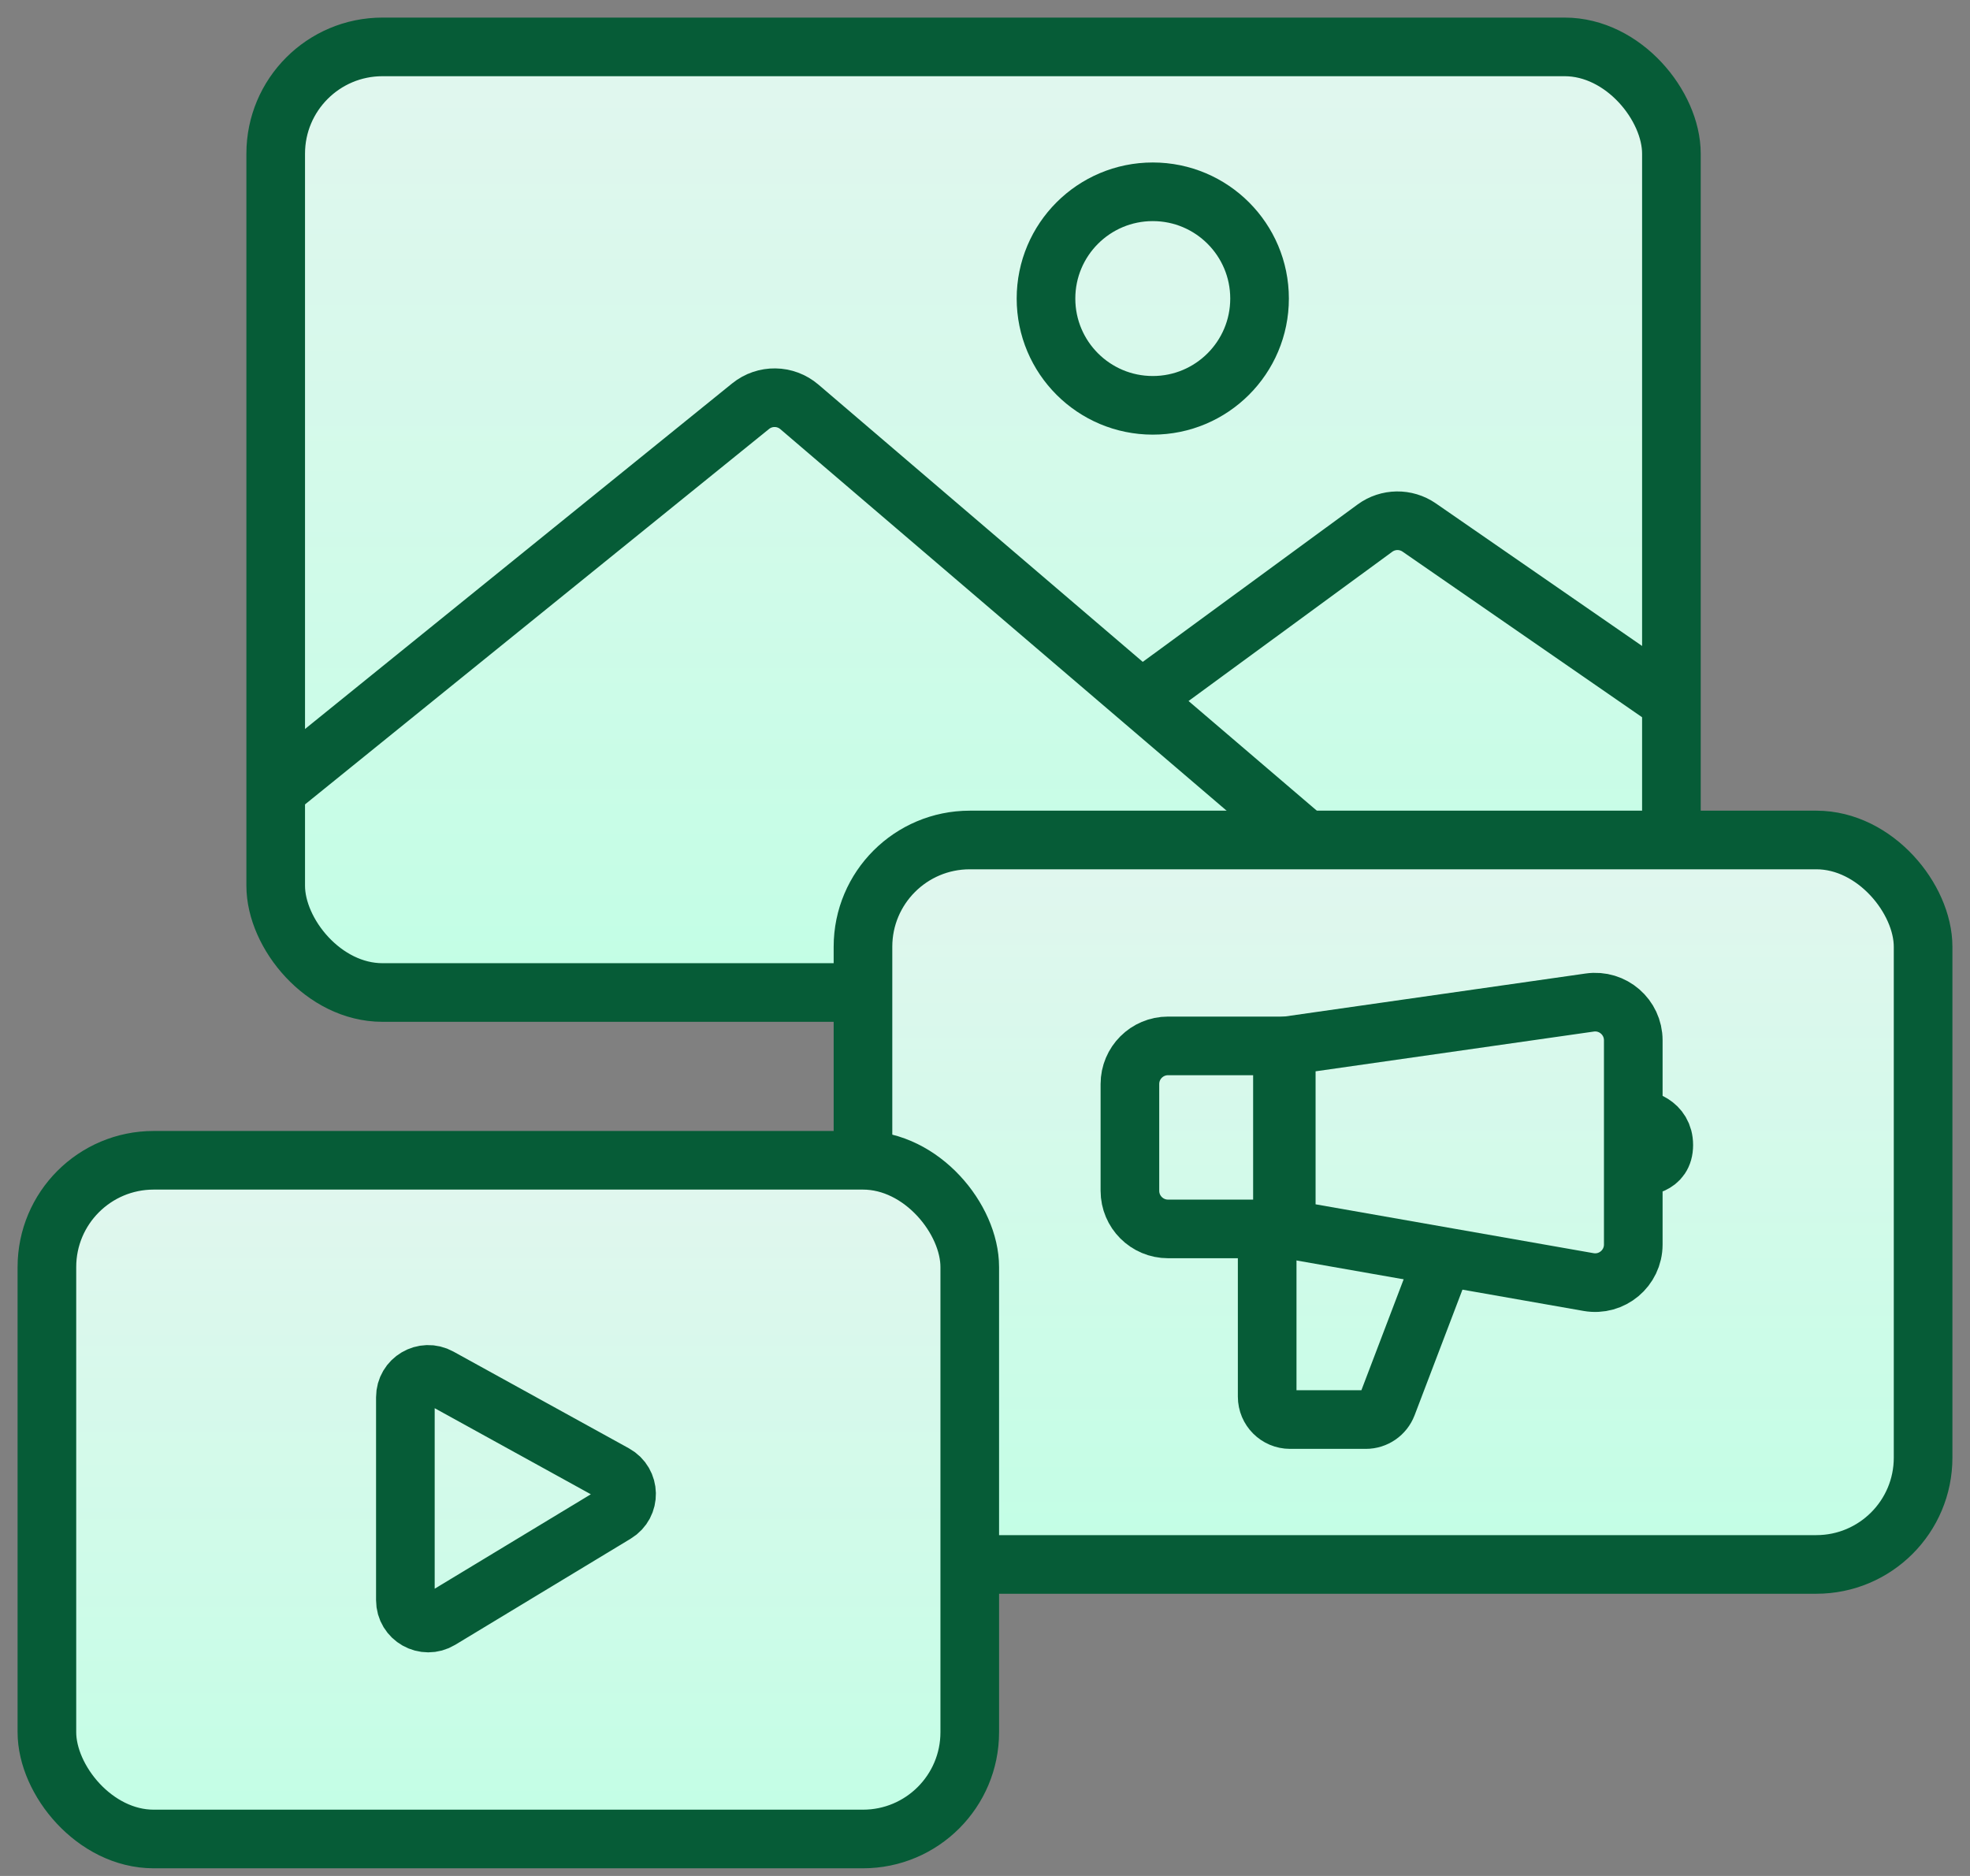
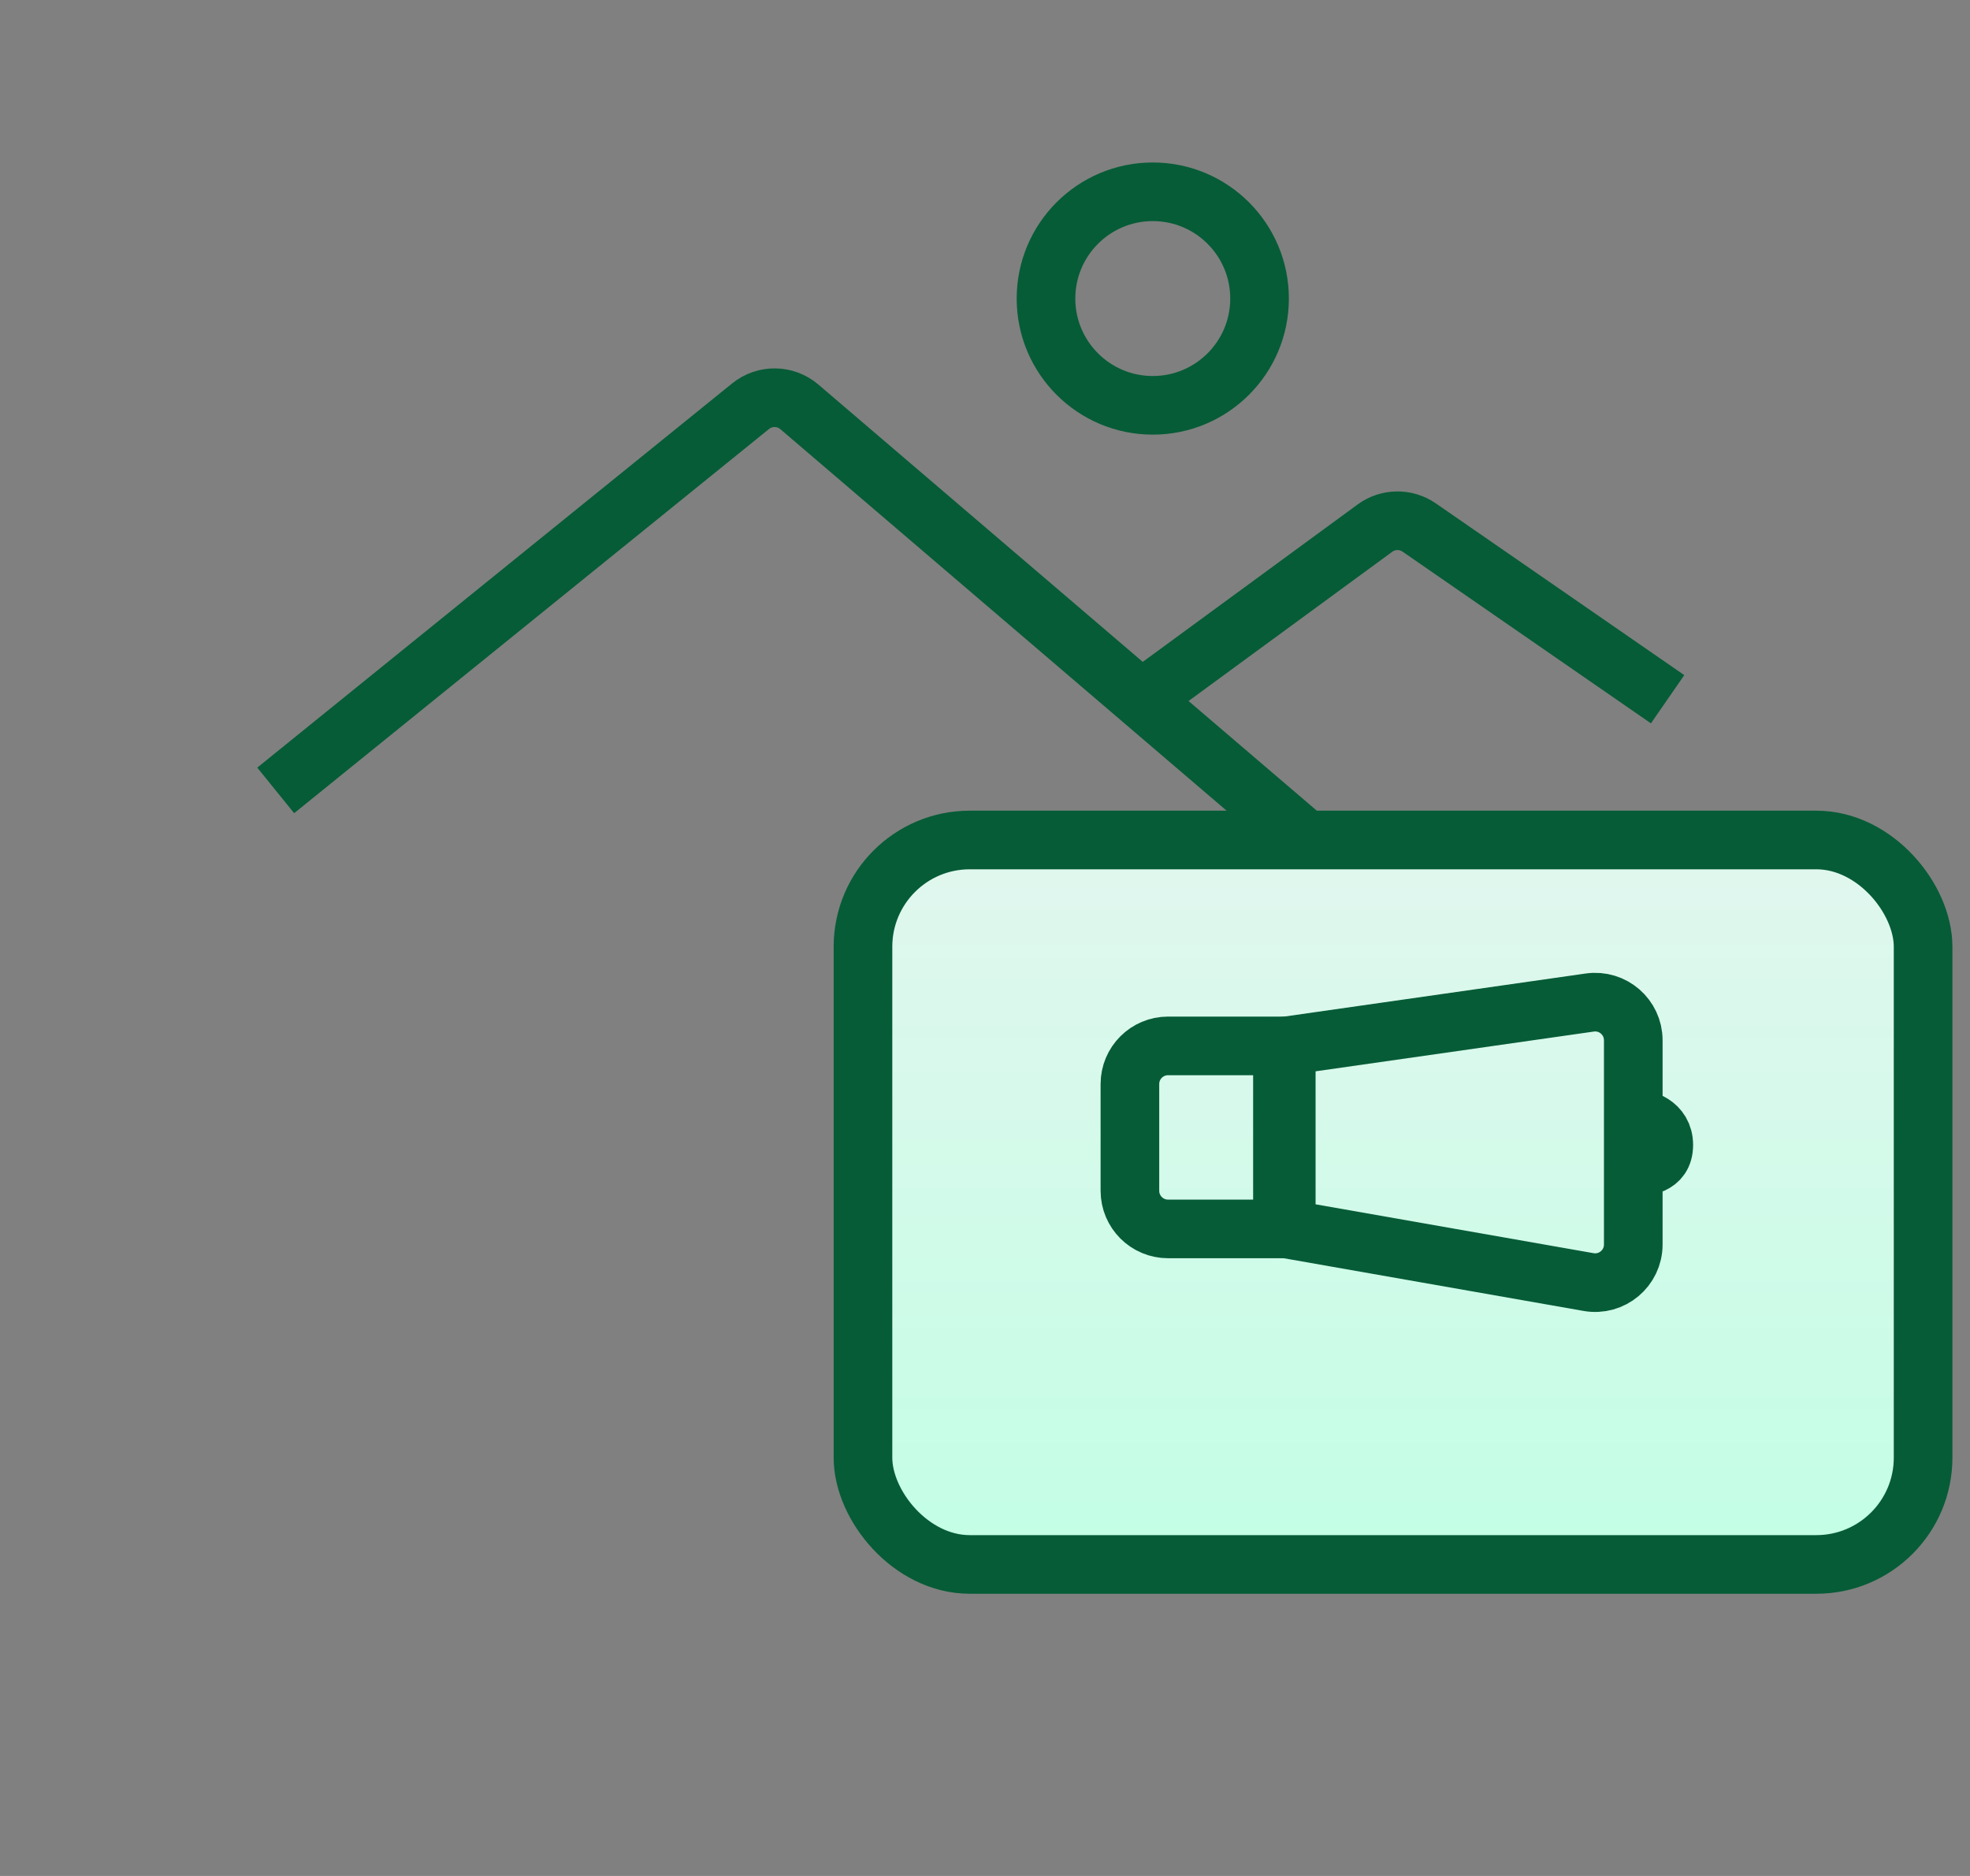
<svg xmlns="http://www.w3.org/2000/svg" width="84" height="80" viewBox="0 0 84 80" fill="none">
  <rect x="0" y="0" width="84" height="80" fill="#808080" stroke="none" />
-   <rect x="11.756" y="2" width="59.512" height="40.325" rx="4.553" fill="url(#paint0_linear_1_218)" stroke="#065C37" stroke-width="2.5" />
  <rect x="36.797" y="35.821" width="45.203" height="30.894" rx="4.553" fill="url(#paint1_linear_1_218)" stroke="#065C37" stroke-width="2.5" />
-   <rect x="2" y="49.48" width="39.35" height="28.943" rx="4.553" fill="url(#paint2_linear_1_218)" stroke="#065C37" stroke-width="2.5" />
  <path d="M11.756 33.707L32.005 17.322C32.615 16.829 33.489 16.841 34.085 17.351L48.667 29.819M55.496 35.658L48.667 29.819M48.667 29.819L58.627 22.521C59.186 22.112 59.943 22.102 60.513 22.495L71.106 29.819" stroke="#065C37" stroke-width="2.5" />
  <circle cx="49.154" cy="12.732" r="4.553" stroke="#065C37" stroke-width="2.5" />
  <path d="M48.179 46.228C48.179 45.33 48.907 44.602 49.805 44.602H54.683V52.407H49.805C48.907 52.407 48.179 51.679 48.179 50.781V46.228Z" stroke="#065C37" stroke-width="2.5" />
  <path d="M69.642 47.691V44.363C69.642 43.373 68.766 42.613 67.786 42.753L54.846 44.602V52.407L67.735 54.673C68.73 54.848 69.642 54.082 69.642 53.072V49.805M69.642 47.691C70.076 47.691 70.943 47.919 70.943 48.83C70.943 49.74 70.076 49.751 69.642 49.805M69.642 47.691V49.805" stroke="#065C37" stroke-width="2.5" />
-   <path d="M54.032 52.569V59.561C54.032 60.1 54.469 60.537 55.008 60.537H58.238C58.643 60.537 59.005 60.287 59.15 59.908L61.512 53.707" stroke="#065C37" stroke-width="2.5" />
-   <path d="M17.285 68.237V59.587C17.285 58.844 18.081 58.374 18.731 58.733L26.213 62.858C26.87 63.221 26.889 64.159 26.246 64.547L18.765 69.072C18.115 69.465 17.285 68.997 17.285 68.237Z" stroke="#065C37" stroke-width="2.5" />
  <defs>
    <linearGradient id="paint0_linear_1_218" x1="41.512" y1="-5.075" x2="41.512" y2="46.57" gradientUnits="userSpaceOnUse">
      <stop stop-color="#E7F5F0" />
      <stop offset="1" stop-color="#BFFFE4" />
    </linearGradient>
    <linearGradient id="paint1_linear_1_218" x1="59.398" y1="30.401" x2="59.398" y2="69.968" gradientUnits="userSpaceOnUse">
      <stop stop-color="#E7F5F0" />
      <stop offset="1" stop-color="#BFFFE4" />
    </linearGradient>
    <linearGradient id="paint2_linear_1_218" x1="21.675" y1="44.402" x2="21.675" y2="81.469" gradientUnits="userSpaceOnUse">
      <stop stop-color="#E7F5F0" />
      <stop offset="1" stop-color="#BFFFE4" />
    </linearGradient>
  </defs>
</svg>